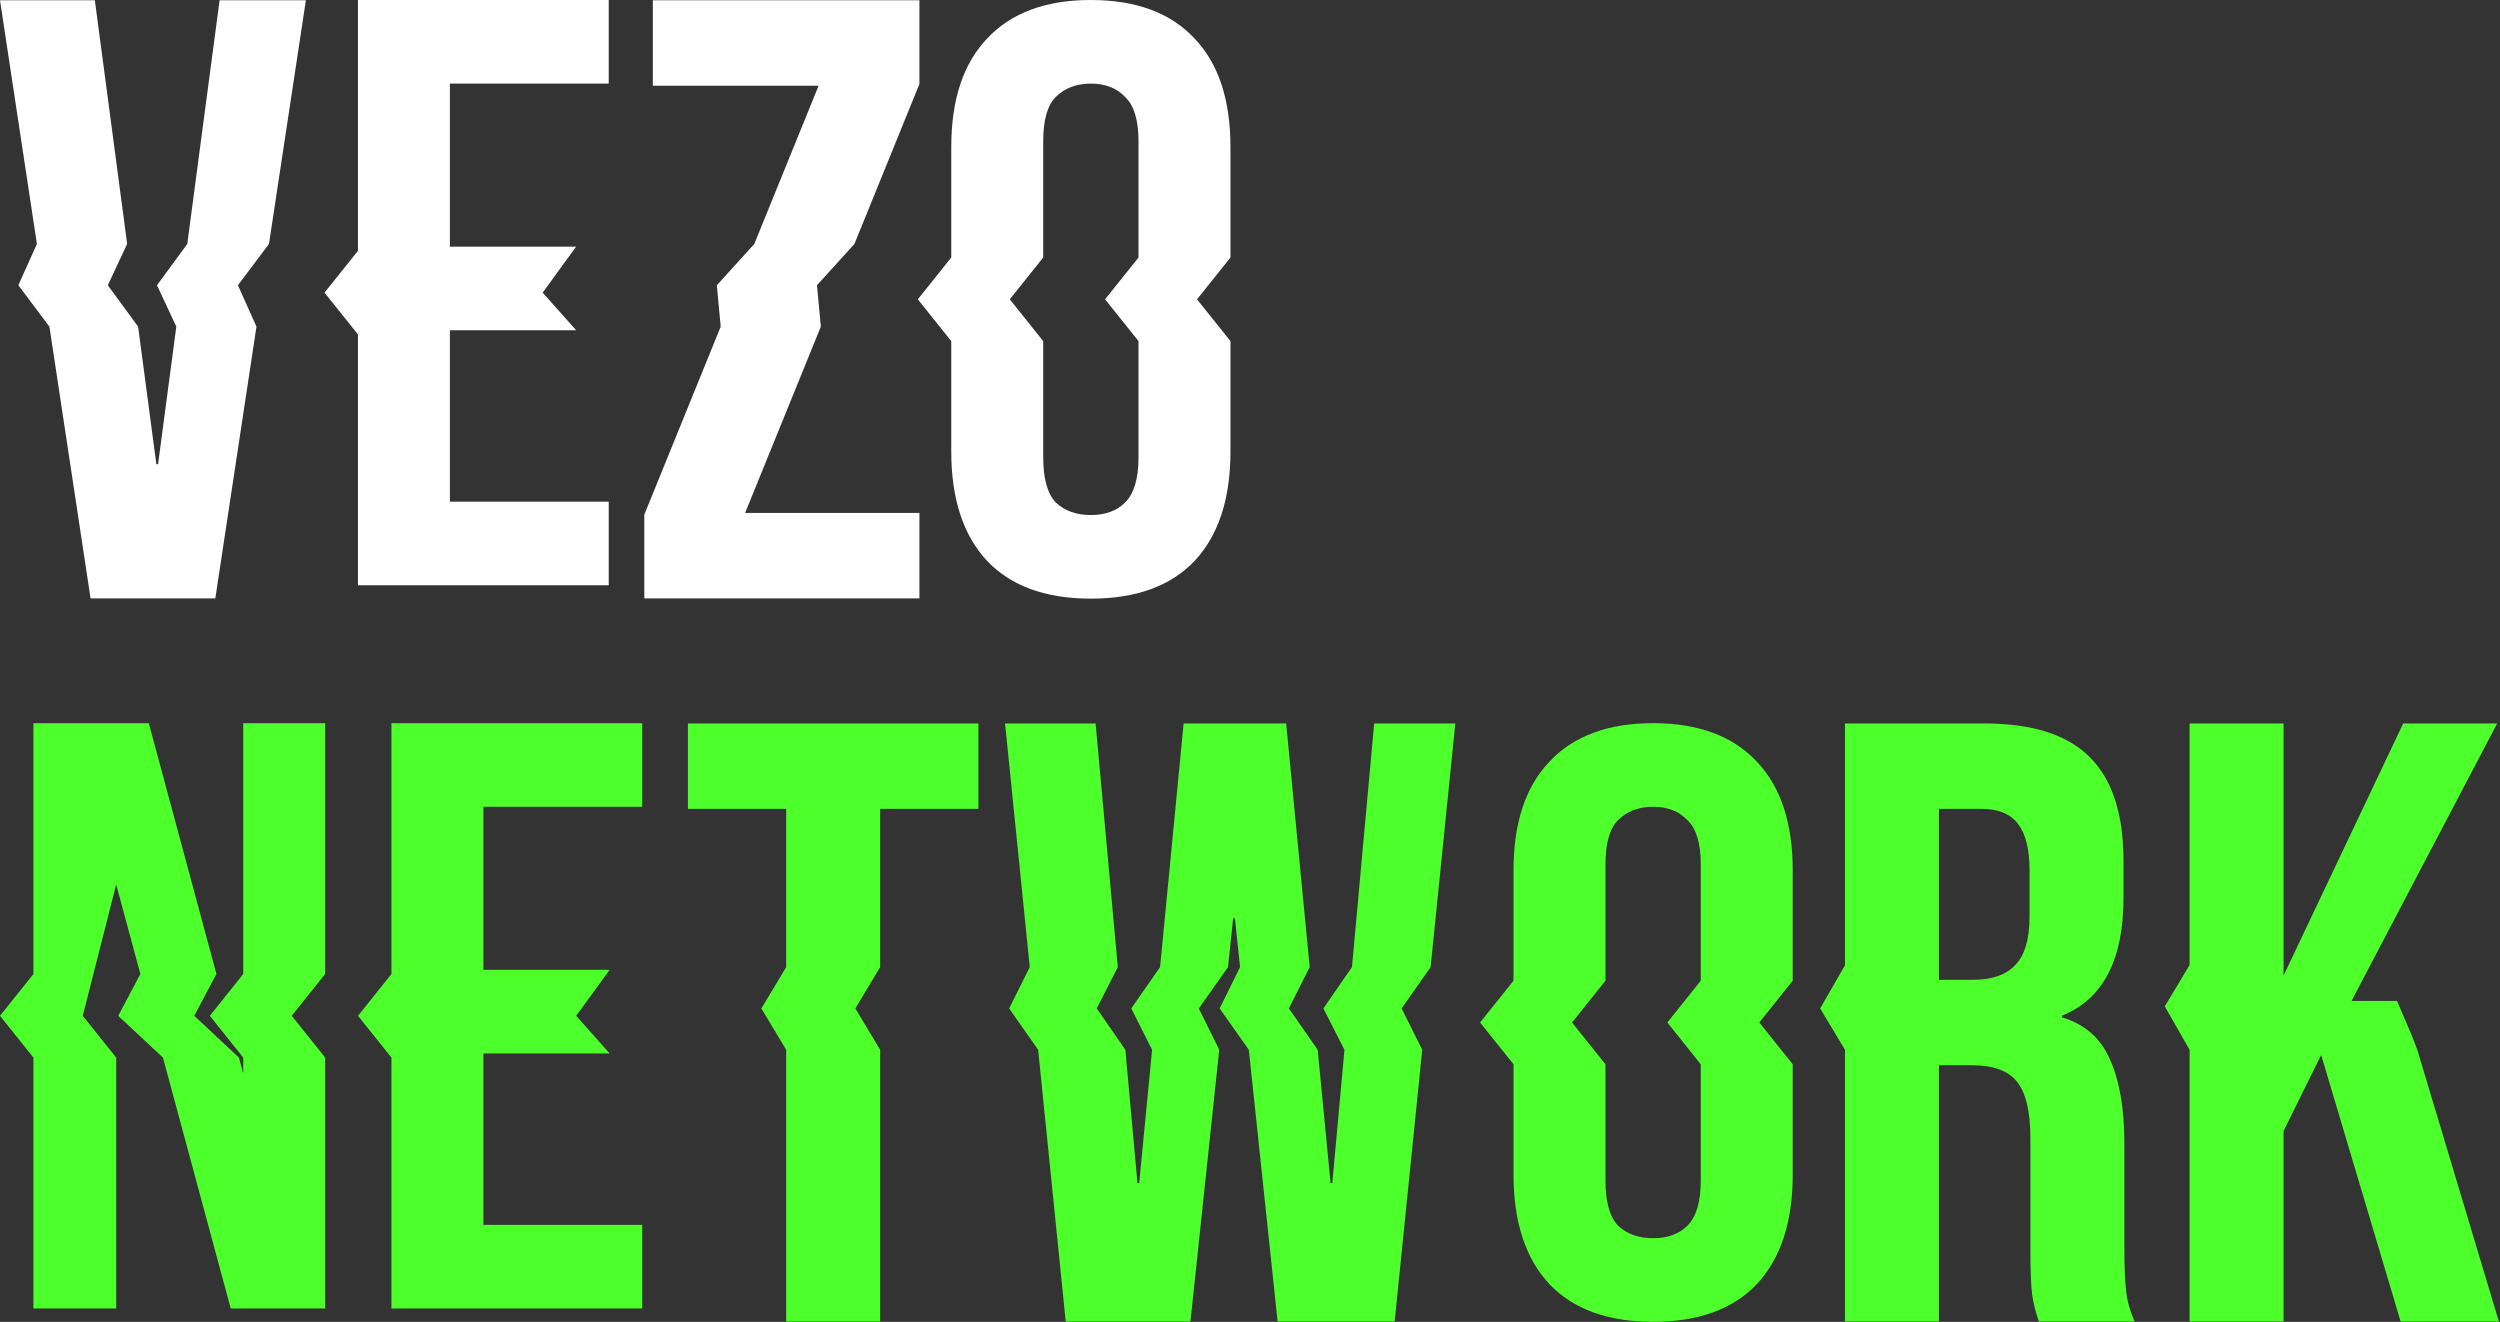
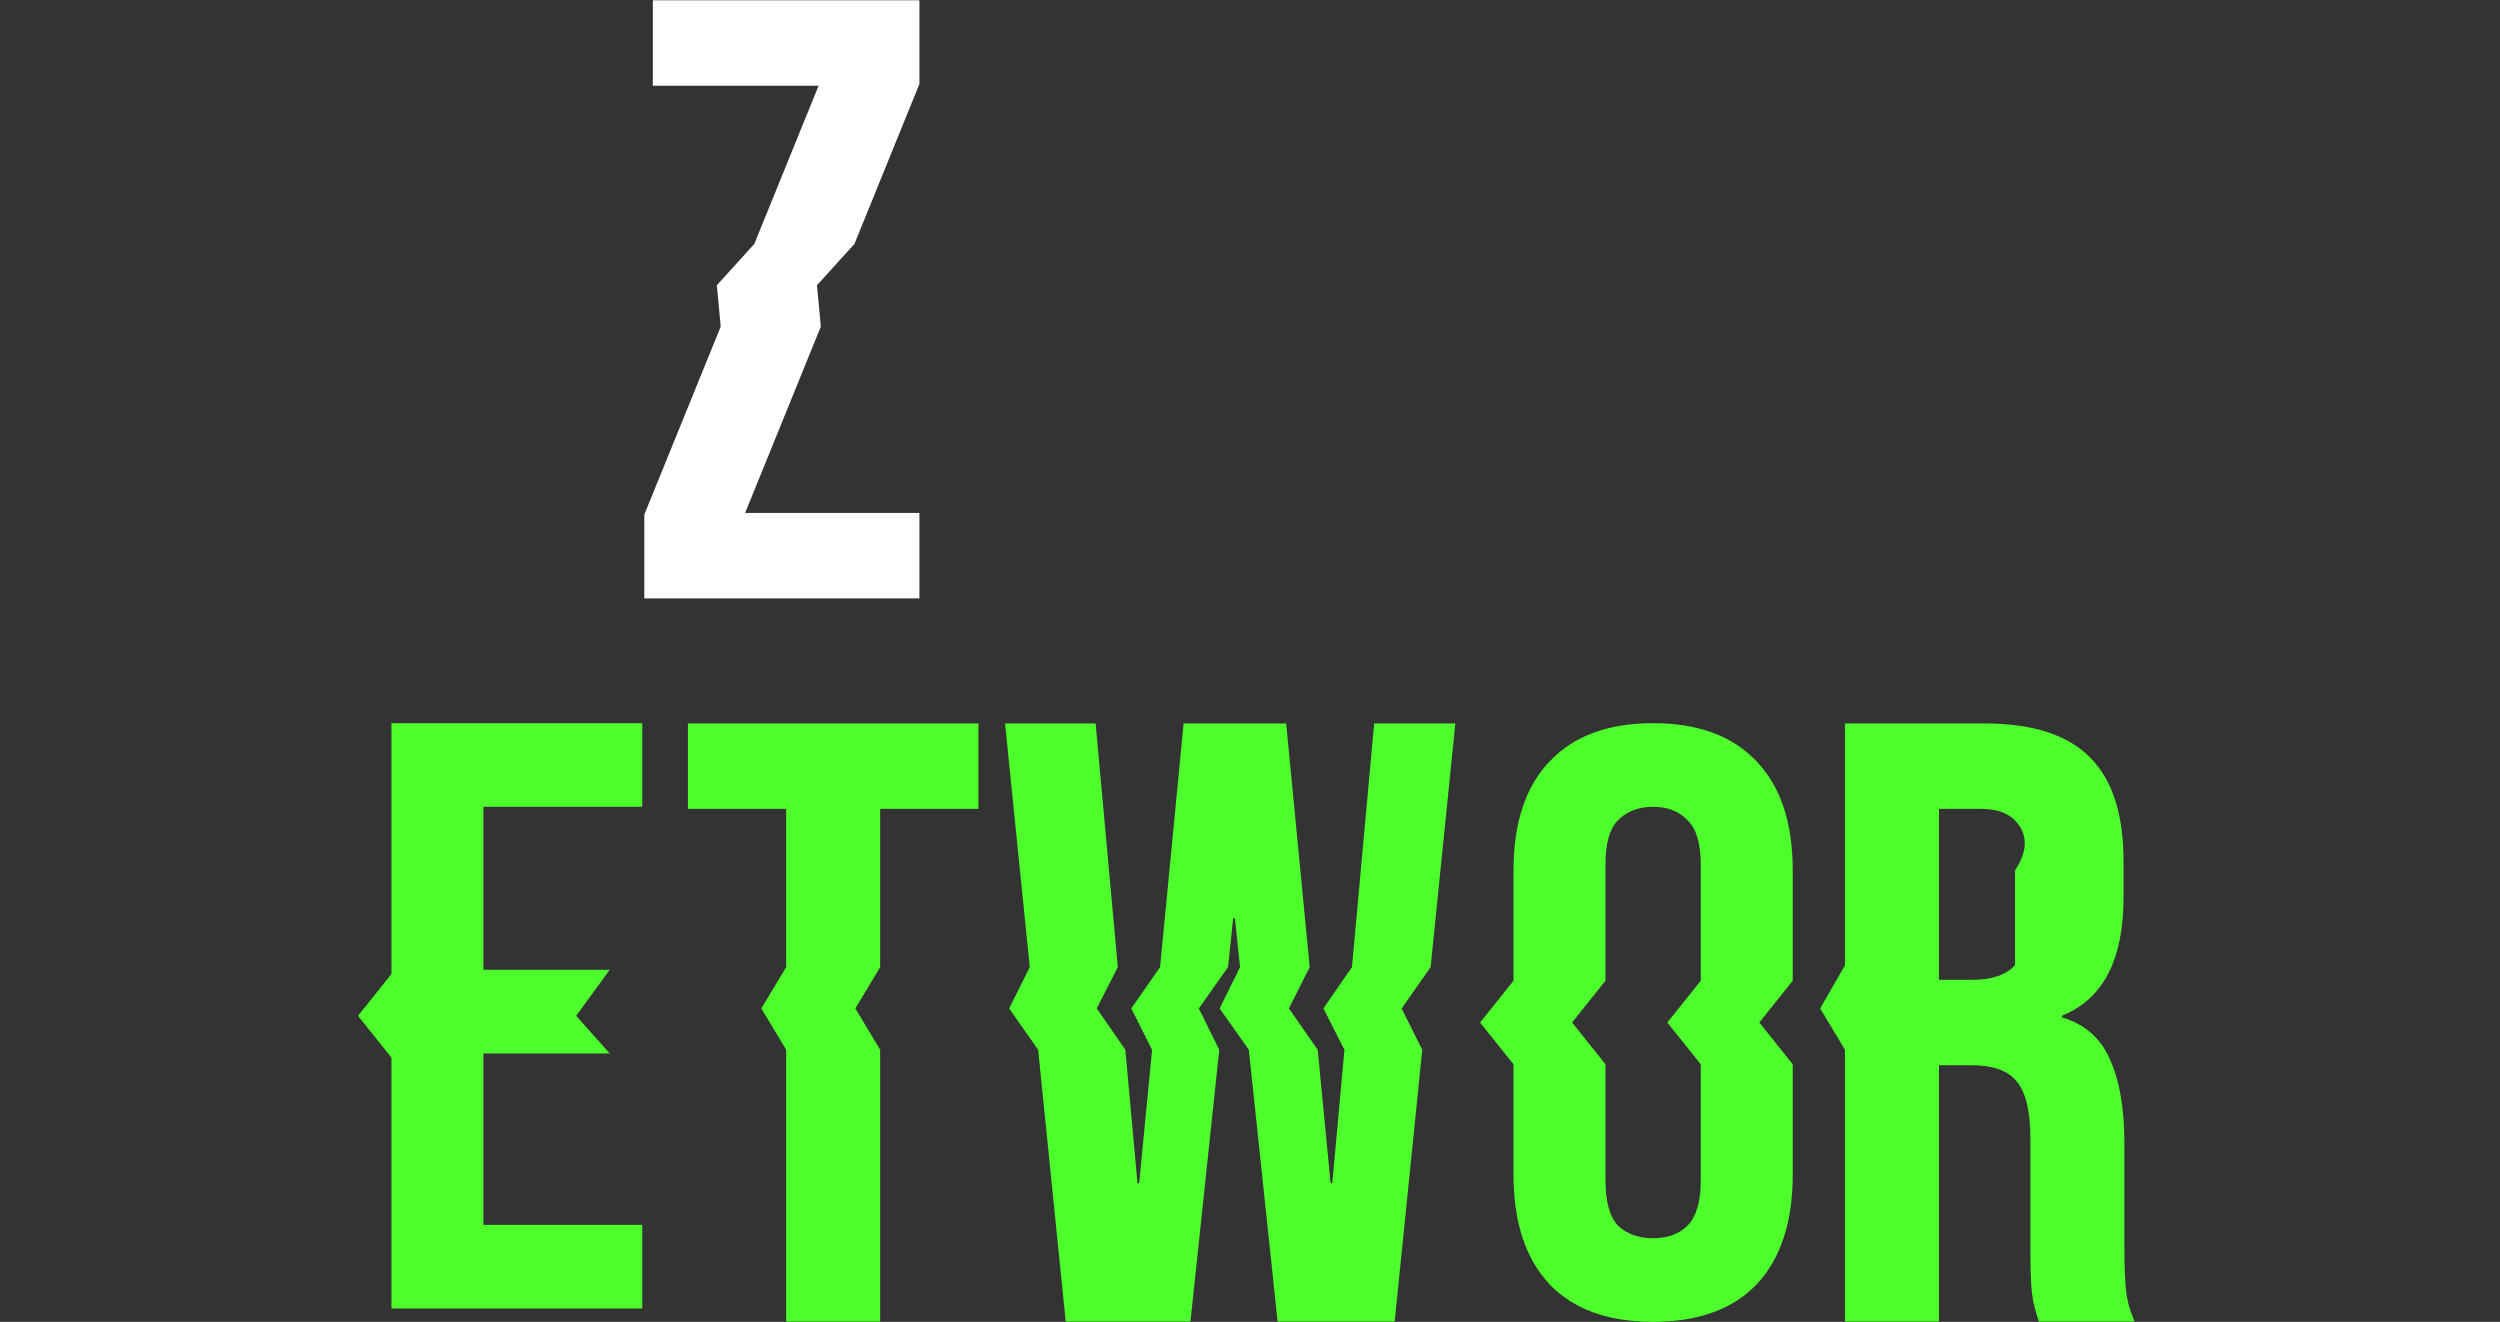
<svg xmlns="http://www.w3.org/2000/svg" width="522" height="276" viewBox="0 0 522 276" fill="none">
  <rect x="0" y="0" width="522" height="276" fill="#333333" stroke="none" />
  <path d="M335.224 246.493C335.224 250.916 336.097 254.058 337.843 255.92C339.704 257.666 342.148 258.539 345.173 258.539C348.199 258.539 350.584 257.666 352.33 255.92C354.191 254.058 355.122 250.916 355.122 246.493V222.227L348.141 213.498L355.122 204.769V180.503C355.122 176.081 354.191 172.997 352.33 171.251C350.584 169.389 348.199 168.458 345.173 168.458C342.148 168.458 339.704 169.389 337.843 171.251C336.097 172.997 335.224 176.081 335.224 180.503V204.769L328.243 213.498L335.224 222.227V246.493ZM316.024 181.725C316.024 171.833 318.526 164.268 323.53 159.03C328.533 153.677 335.748 151 345.173 151C354.599 151 361.813 153.677 366.817 159.03C371.82 164.268 374.322 171.833 374.322 181.725V204.769L367.34 213.498L374.322 222.227V245.271C374.322 255.164 371.82 262.787 366.817 268.141C361.813 273.378 354.599 275.996 345.173 275.996C335.748 275.996 328.533 273.378 323.53 268.141C318.526 262.787 316.024 255.164 316.024 245.271V222.227L309.043 213.498L316.024 204.769V181.725Z" fill="#4DFF2B" />
  <path d="M100.935 202.5H127.291L120.309 212.102L127.291 219.958H100.935V255.746H134.098V273.203H81.735V220.83L74.753 212.102L81.735 203.373V151H134.098V168.458H100.935V202.5Z" fill="#4DFF2B" />
-   <path d="M24.262 184.693L17.28 212.102L24.262 220.83V273.203H6.982V220.83L0 212.102L6.982 203.373V151H31.069L45.191 203.373L40.562 212.102L49.898 220.83L50.792 224.147V220.83L43.811 212.102L50.792 203.373V151H67.898V203.373L60.916 212.102L67.898 220.83V273.203H48.174L34.025 220.83L24.685 212.102L29.308 203.373L24.262 184.693Z" fill="#4DFF2B" />
-   <path d="M457.186 151.057H476.811V203.687L501.787 151.057H521.412L491 209H500.5L503.5 216L504.733 219.197L521.769 275.941H501.252L484.66 220.278L476.811 236.156V275.941H457.186V219.197L452.007 210.132L457.186 201.5V151.057Z" fill="#4DFF2B" />
-   <path d="M385.232 151.057H414.312C424.422 151.057 431.796 153.436 436.434 158.194C441.073 162.832 443.392 170.028 443.392 179.781V187.452C443.392 200.416 439.11 208.623 430.547 212.072V212.429C435.304 213.856 438.635 216.77 440.538 221.17C442.56 225.571 443.571 231.458 443.571 238.832V260.776C443.571 264.344 443.689 267.258 443.927 269.518C444.165 271.659 444.76 273.8 445.711 275.941H425.73C425.016 273.919 424.541 272.016 424.303 270.232C424.065 268.448 423.946 265.236 423.946 260.598V237.762C423.946 232.053 422.995 228.069 421.092 225.809C419.308 223.549 416.156 222.419 411.636 222.419H404.857V275.941H385.232V219.197L380.053 210.564L385.232 201.546V151.057ZM411.993 204.579C415.918 204.579 418.832 203.568 420.735 201.546C422.757 199.524 423.768 196.134 423.768 191.377V181.743C423.768 177.223 422.935 173.953 421.27 171.931C419.724 169.909 417.226 168.898 413.777 168.898H404.857V204.579H411.993Z" fill="#4DFF2B" />
+   <path d="M385.232 151.057H414.312C424.422 151.057 431.796 153.436 436.434 158.194C441.073 162.832 443.392 170.028 443.392 179.781V187.452C443.392 200.416 439.11 208.623 430.547 212.072V212.429C435.304 213.856 438.635 216.77 440.538 221.17C442.56 225.571 443.571 231.458 443.571 238.832V260.776C443.571 264.344 443.689 267.258 443.927 269.518C444.165 271.659 444.76 273.8 445.711 275.941H425.73C425.016 273.919 424.541 272.016 424.303 270.232C424.065 268.448 423.946 265.236 423.946 260.598V237.762C423.946 232.053 422.995 228.069 421.092 225.809C419.308 223.549 416.156 222.419 411.636 222.419H404.857V275.941H385.232V219.197L380.053 210.564L385.232 201.546V151.057ZM411.993 204.579C415.918 204.579 418.832 203.568 420.735 201.546V181.743C423.768 177.223 422.935 173.953 421.27 171.931C419.724 169.909 417.226 168.898 413.777 168.898H404.857V204.579H411.993Z" fill="#4DFF2B" />
  <path d="M209.855 151.057H228.766L233.399 201.932L229.006 210.564L234.972 219.197L237.507 247.039H237.864L240.555 219.197L236.21 210.564L242.224 201.932L247.141 151.057H268.55L273.467 201.932L269.122 210.564L275.136 219.197L277.827 247.039H278.184L280.72 219.197L276.326 210.564L282.292 201.932L286.926 151.057H303.874L298.714 201.932L292.659 210.564L296.963 219.197L291.207 275.941H266.766L260.755 219.197L254.661 210.564L258.926 201.932L257.846 191.734H257.489L256.409 201.932L250.315 210.564L254.58 219.197L248.569 275.941H222.521L216.766 219.197L210.711 210.564L215.015 201.932L209.855 151.057Z" fill="#4DFF2B" />
  <path d="M164.154 168.898H143.637V151.057H204.295V168.898H183.778V201.932L178.599 210.564L183.778 219.197V275.941H164.154V219.197L158.974 210.564L164.154 201.932V168.898Z" fill="#4DFF2B" />
-   <path d="M93.939 51.5H120.295L113.313 61.102L120.295 68.957H93.939V104.746H127.102V122.203H74.739V69.83L67.757 61.102L74.739 52.373V0H127.102V17.458H93.939V51.5Z" fill="white" />
-   <path d="M217.823 95.493C217.823 99.916 218.696 103.058 220.441 104.92C222.303 106.666 224.747 107.539 227.772 107.539C230.797 107.539 233.183 106.666 234.928 104.92C236.79 103.058 237.721 99.916 237.721 95.493V71.227L230.739 62.498L237.721 53.77V29.503C237.721 25.081 236.79 21.997 234.928 20.251C233.183 18.389 230.797 17.458 227.772 17.458C224.747 17.458 222.303 18.389 220.441 20.251C218.696 21.997 217.823 25.081 217.823 29.503V53.77L210.841 62.498L217.823 71.227V95.493ZM198.623 30.725C198.623 20.833 201.125 13.268 206.129 8.03C211.132 2.677 218.347 0 227.772 0C237.197 0 244.412 2.677 249.415 8.03C254.419 13.268 256.921 20.833 256.921 30.725V53.77L249.939 62.498L256.921 71.227V94.271C256.921 104.164 254.419 111.787 249.415 117.141C244.412 122.378 237.197 124.996 227.772 124.996C218.347 124.996 211.132 122.378 206.129 117.141C201.125 111.787 198.623 104.164 198.623 94.271V71.227L191.641 62.498L198.623 53.77V30.725Z" fill="white" />
  <path d="M134.53 107.457L150.484 68.197L149.676 59.564L157.5 50.931L170.924 17.898H136.314V0.057H191.976V17.541L178.407 50.931L170.583 59.564L171.391 68.197L155.582 107.1H191.976V124.941H134.53V107.457Z" fill="white" />
-   <path d="M0 0.057H19.803L26.549 50.931L22.514 59.564L28.838 68.197L32.648 96.931H33.005L36.815 68.197L32.78 59.564L39.104 50.931L45.85 0.057H63.869L56.165 50.931L49.678 59.564L53.551 68.197L44.958 124.941H18.911L10.318 68.197L3.832 59.564L7.704 50.931L0 0.057Z" fill="white" />
</svg>